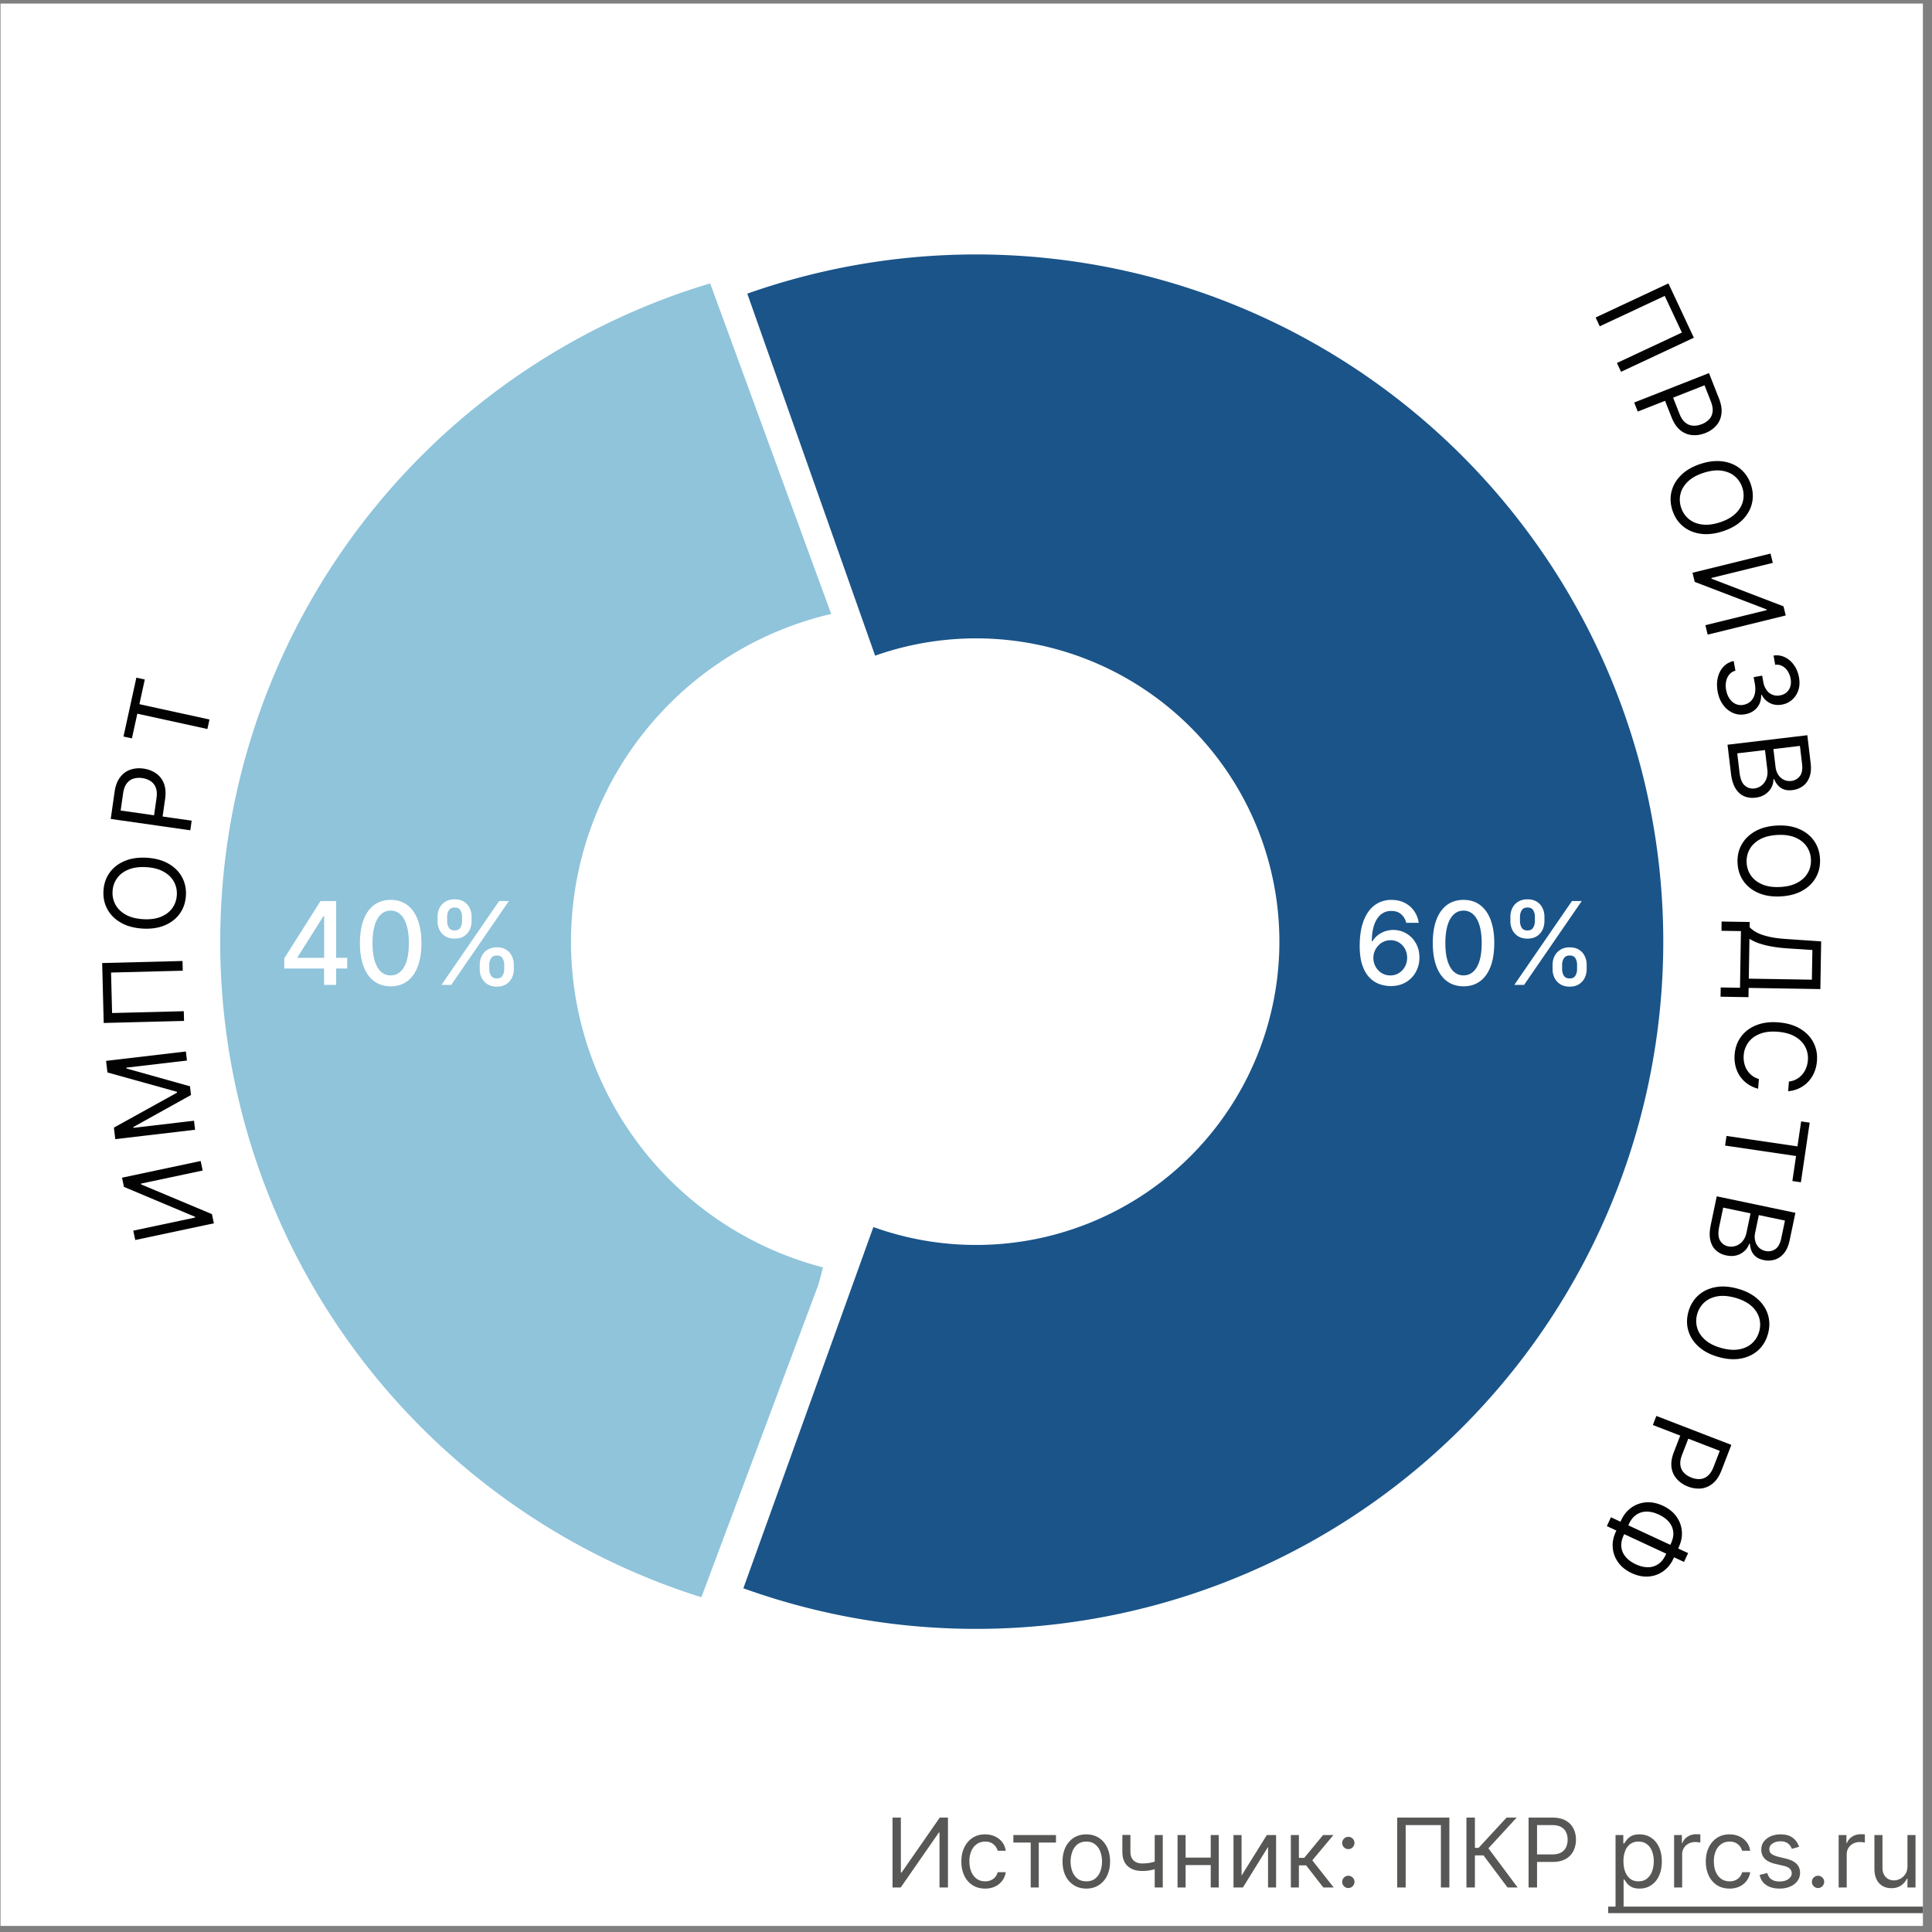
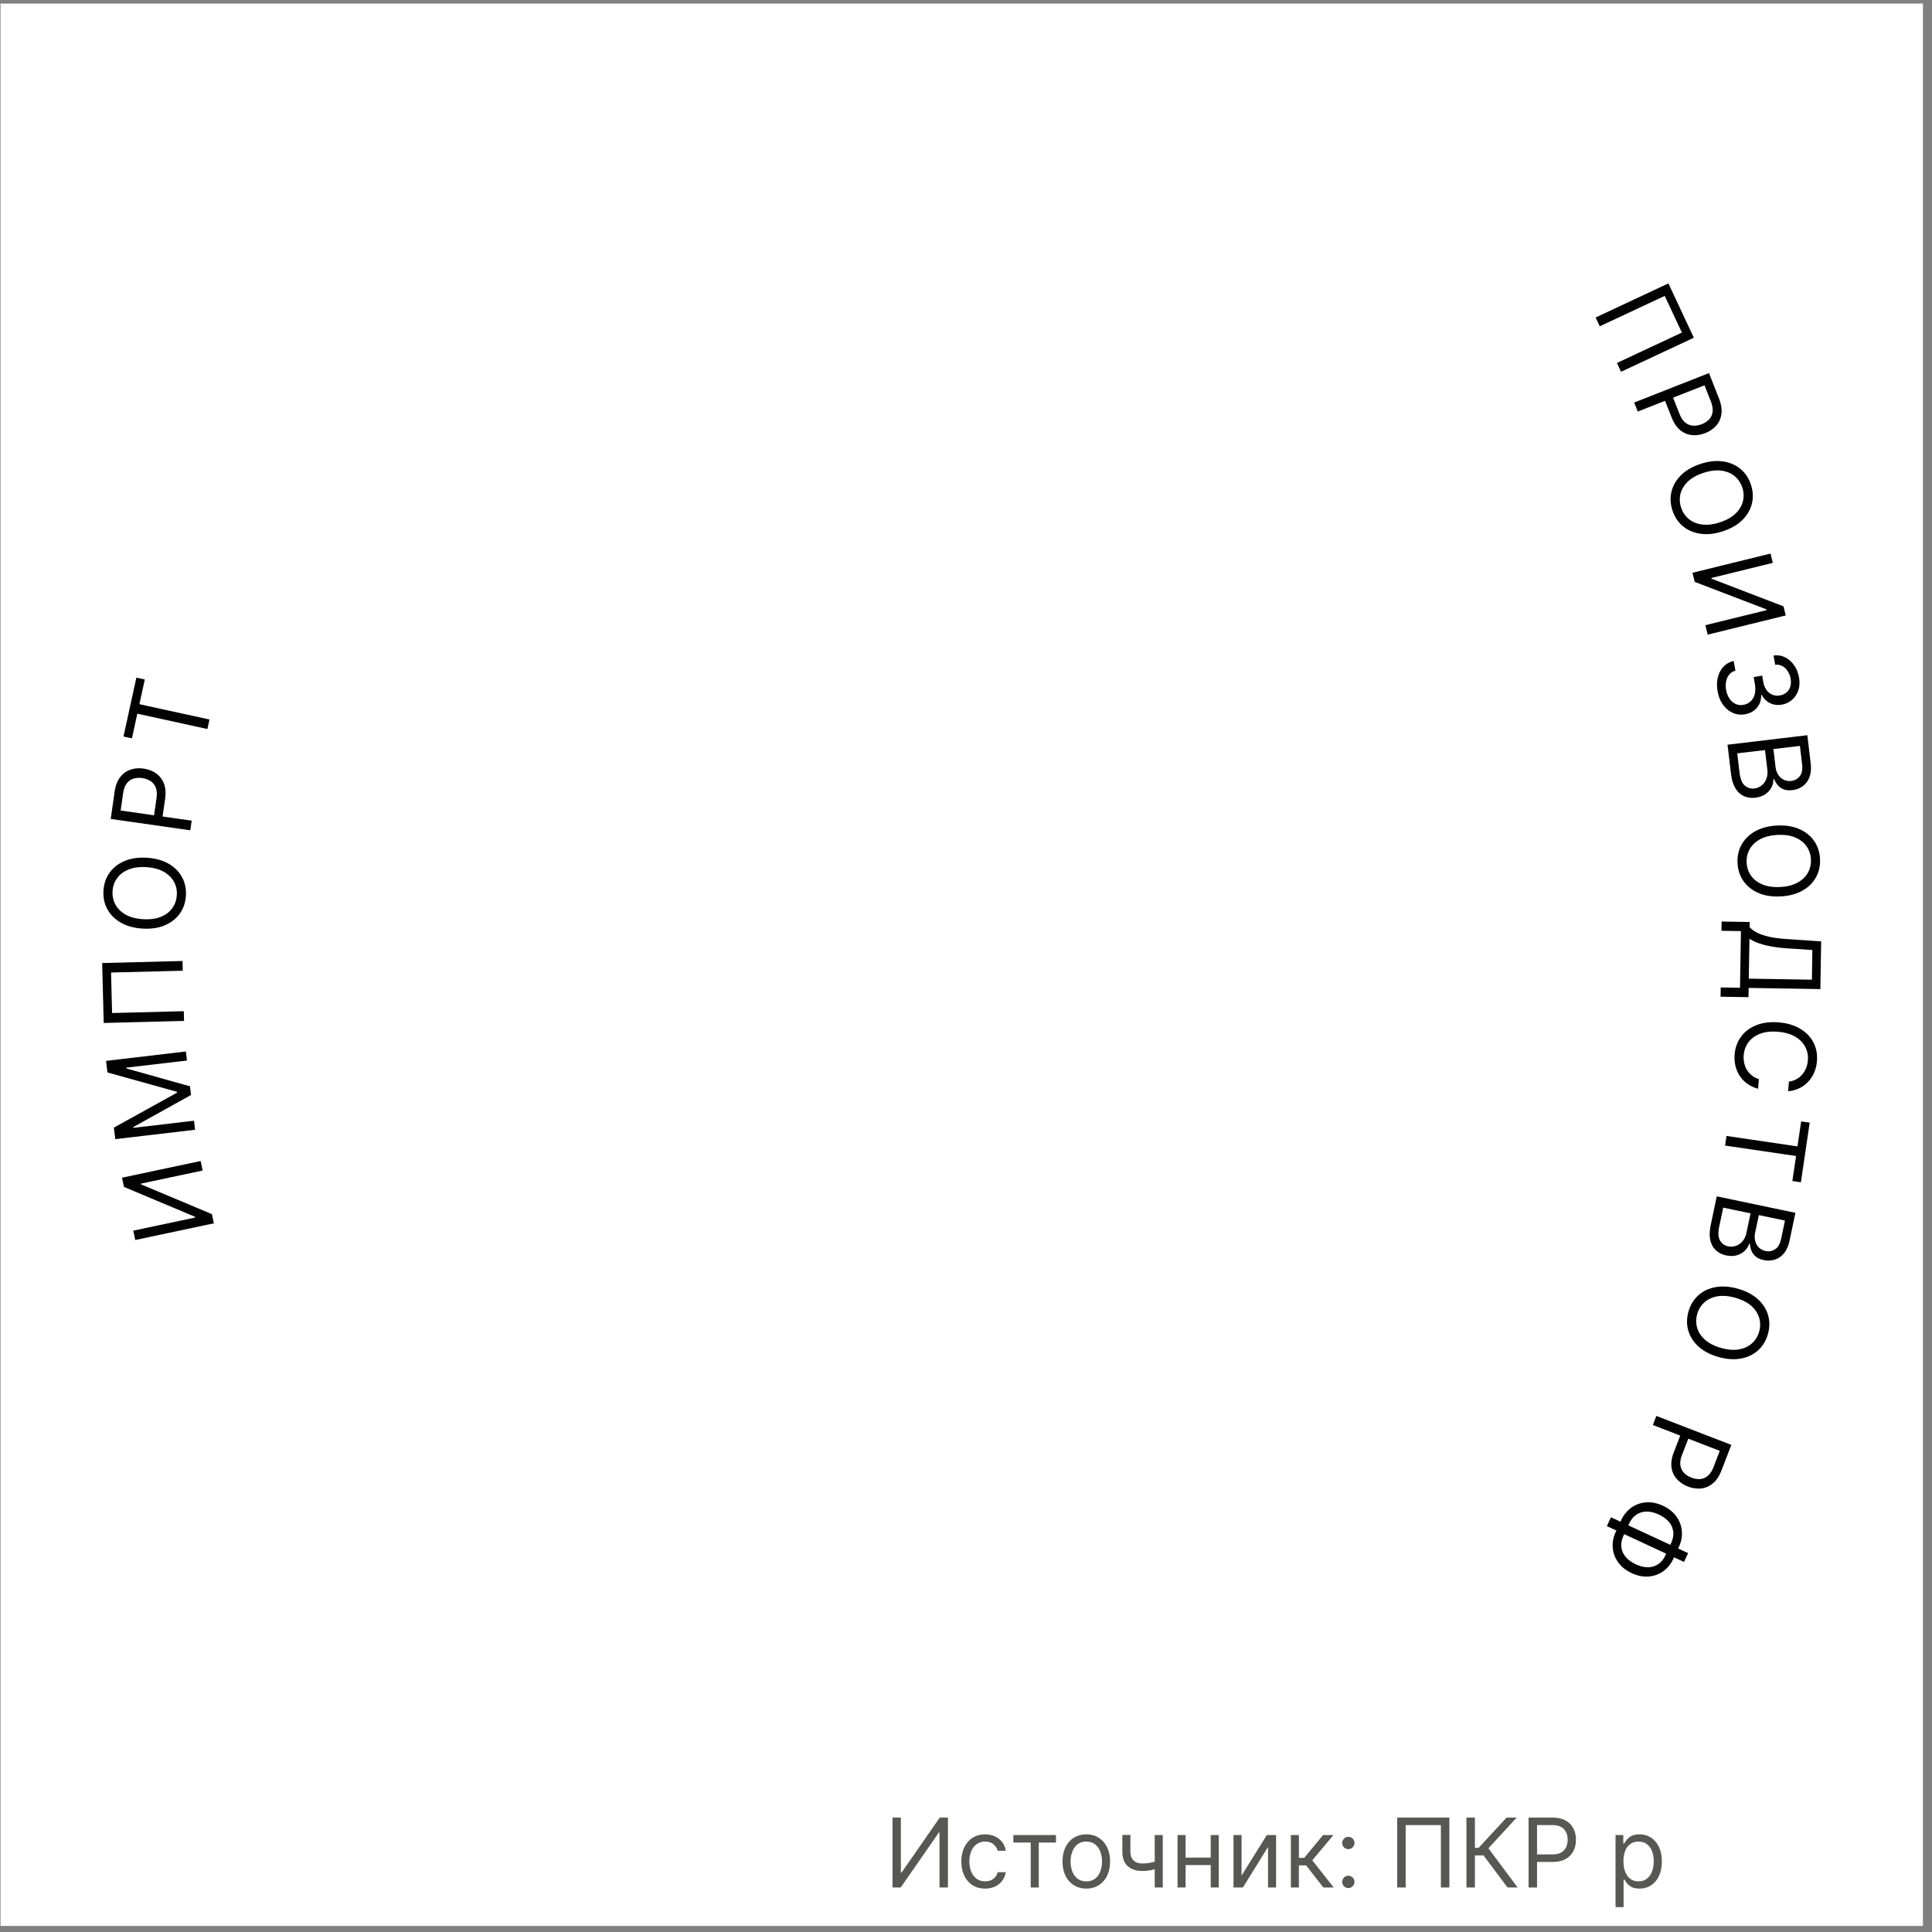
<svg xmlns="http://www.w3.org/2000/svg" fill="none" viewBox="0 0 201 201">
  <rect x="0" y="0" width="201" height="201" fill="#808080" stroke="none" />
  <path fill="#fff" d="M.053.369h200v200h-200z" />
-   <path fill="#575756" d="M167.309 198.357h32.743v.682h-32.743v-.682zm31.138-4.218v-3.225h.838v5.455h-.838v-.924h-.057a1.79 1.79 0 0 1-.597.707c-.27.192-.61.288-1.022.288-.341 0-.644-.075-.909-.224a1.561 1.561 0 0 1-.625-.682c-.152-.305-.228-.69-.228-1.154v-3.466h.838v3.409c0 .398.112.715.334.952.225.237.512.355.86.355.208 0 .42-.053.635-.16.218-.106.4-.27.547-.49.149-.22.224-.501.224-.841zm-7.158 2.23v-5.455h.809v.824h.057c.099-.27.279-.489.54-.657.26-.168.554-.252.881-.252l.23.003c.093.003.162.006.21.011v.852a3.197 3.197 0 0 0-.512-.056c-.265 0-.501.055-.71.166a1.263 1.263 0 0 0-.49.455 1.23 1.23 0 0 0-.177.657v3.452h-.838zm-2.144.057a.615.615 0 0 1-.451-.189.616.616 0 0 1-.188-.451c0-.175.063-.325.188-.451a.618.618 0 0 1 .451-.188c.175 0 .326.063.451.188a.615.615 0 0 1 .189.451.664.664 0 0 1-.32.554.609.609 0 0 1-.32.086zm-1.972-4.29l-.752.213a1.415 1.415 0 0 0-.21-.366 1.014 1.014 0 0 0-.369-.298 1.344 1.344 0 0 0-.6-.117c-.334 0-.612.076-.835.23-.22.152-.33.345-.33.579 0 .209.076.373.227.494.152.121.388.221.71.302l.81.198c.488.119.851.3 1.09.544.239.241.359.553.359.934 0 .312-.09.592-.27.838-.178.246-.426.44-.746.582a2.722 2.722 0 0 1-1.115.213c-.556 0-1.017-.12-1.381-.362-.365-.241-.596-.594-.693-1.058l.796-.199c.076.294.219.514.43.66.213.147.491.221.834.221.391 0 .701-.083.93-.249.232-.168.348-.369.348-.604a.633.633 0 0 0-.198-.475c-.133-.131-.337-.228-.611-.292l-.909-.213c-.5-.118-.867-.302-1.101-.55-.232-.251-.348-.565-.348-.941 0-.308.086-.58.259-.817.175-.237.413-.423.714-.558a2.52 2.52 0 0 1 1.03-.202c.539 0 .963.118 1.271.355.31.237.53.549.66.938zm-7.233 4.346c-.512 0-.952-.12-1.321-.362a2.352 2.352 0 0 1-.852-.998c-.199-.424-.299-.908-.299-1.452 0-.554.102-1.043.306-1.467.206-.426.492-.759.859-.998.369-.241.8-.362 1.293-.362.383 0 .729.071 1.037.213.307.142.559.341.756.597.196.255.318.554.366.895h-.838a1.301 1.301 0 0 0-.426-.661c-.218-.194-.512-.291-.881-.291-.327 0-.613.085-.86.256a1.67 1.67 0 0 0-.571.713 2.645 2.645 0 0 0-.203 1.076c0 .422.067.789.199 1.101.135.313.325.555.568.728.247.173.535.259.867.259.218 0 .415-.037.593-.113.177-.076.328-.185.451-.327a1.25 1.25 0 0 0 .263-.511h.838a1.95 1.95 0 0 1-.352.87c-.184.255-.43.459-.735.611a2.37 2.37 0 0 1-1.058.223zm-5.771-.113v-5.455h.81v.824h.057c.099-.27.279-.489.54-.657.26-.168.554-.252.88-.252l.231.003c.093.003.162.006.21.011v.852a3.14 3.14 0 0 0-.512-.056c-.265 0-.502.055-.71.166a1.23 1.23 0 0 0-.668 1.112v3.452h-.838z" />
  <path fill="#575756" d="M168.076 198.414v-7.5h.809v.867h.1c.061-.095.147-.216.255-.363.112-.149.27-.281.476-.397.209-.119.49-.178.845-.178.46 0 .865.115 1.215.345.35.229.624.555.82.976.197.422.295.919.295 1.492 0 .577-.098 1.078-.295 1.502a2.323 2.323 0 0 1-.816.98c-.348.229-.75.344-1.204.344-.351 0-.631-.058-.842-.174a1.543 1.543 0 0 1-.486-.401 5.301 5.301 0 0 1-.263-.376h-.071v2.883h-.838zm.824-4.773c0 .412.06.776.181 1.091.12.312.297.557.529.735.232.175.516.262.852.262.35 0 .643-.092.877-.277a1.7 1.7 0 0 0 .533-.752c.121-.318.181-.67.181-1.059a2.86 2.86 0 0 0-.178-1.037 1.601 1.601 0 0 0-.529-.735c-.234-.182-.529-.273-.884-.273-.341 0-.627.086-.859.259a1.56 1.56 0 0 0-.526.717 2.96 2.96 0 0 0-.177 1.069zm-9.871 2.728v-7.273h2.457c.571 0 1.037.103 1.4.309.364.203.634.479.809.827.175.348.263.737.263 1.165 0 .429-.088.818-.263 1.168-.173.351-.44.63-.802.838-.363.206-.827.309-1.392.309h-1.762v-.781h1.733c.391 0 .705-.067.941-.202.237-.135.409-.317.515-.547.109-.232.164-.494.164-.785 0-.291-.055-.552-.164-.781a1.16 1.16 0 0 0-.518-.54c-.239-.133-.557-.199-.952-.199h-1.548v6.492h-.881zm-2.189 0l-2.5-3.338h-.895v3.338h-.881v-7.273h.881v3.153h.383l2.912-3.153h1.051l-2.94 3.196 3.04 4.077h-1.051zm-6.052-7.273v7.273h-.881v-6.492h-3.665v6.492h-.88v-7.273h5.426zm-10.51 7.329a.614.614 0 0 1-.451-.188.616.616 0 0 1-.188-.451c0-.175.063-.325.188-.451a.618.618 0 0 1 .451-.188c.175 0 .326.063.451.188a.614.614 0 0 1 .188.451.664.664 0 0 1-.319.554.61.61 0 0 1-.32.085zm0-4.048a.618.618 0 0 1-.451-.188.616.616 0 0 1-.188-.451c0-.175.063-.326.188-.451a.618.618 0 0 1 .451-.188c.175 0 .326.063.451.188a.613.613 0 0 1 .188.451.664.664 0 0 1-.319.554.61.61 0 0 1-.32.085zm-5.982 3.992v-5.455h.838v2.372h.554l1.961-2.372h1.079l-2.201 2.628 2.23 2.827h-1.08l-1.79-2.301h-.753v2.301h-.838zm-5.128-1.236l2.628-4.219h.965v5.455h-.838v-4.219l-2.613 4.219h-.98v-5.455h.838v4.219zm-3.008-1.875v.781h-3.012v-.781h3.012zm-2.813-2.344v5.455h-.838v-5.455h.838zm3.452 0v5.455h-.838v-5.455h.838zm-5.827 0v5.455h-.838v-5.455h.838zm-.327 2.6v.781a7.628 7.628 0 0 1-.565.188 4.75 4.75 0 0 1-.589.124 4.885 4.885 0 0 1-.678.043c-.618 0-1.114-.167-1.488-.501-.372-.334-.558-.834-.558-1.502V190.9h.838v1.747c0 .279.053.509.16.689a.99.99 0 0 0 .433.401c.182.088.387.132.615.132.355 0 .675-.032.962-.096.289-.067.579-.153.87-.259zm-7.629 2.968c-.492 0-.924-.117-1.296-.351a2.404 2.404 0 0 1-.867-.984c-.206-.421-.309-.914-.309-1.477 0-.568.103-1.064.309-1.488.209-.424.498-.753.867-.987.372-.235.804-.352 1.296-.352s.923.117 1.293.352c.371.234.66.563.866.987.208.424.313.92.313 1.488 0 .563-.105 1.056-.313 1.477a2.367 2.367 0 0 1-.866.984c-.37.234-.801.351-1.293.351zm0-.753c.374 0 .682-.095.923-.287.242-.192.421-.444.537-.757.116-.312.174-.651.174-1.015a2.92 2.92 0 0 0-.174-1.019 1.715 1.715 0 0 0-.537-.764c-.241-.194-.549-.291-.923-.291s-.682.097-.923.291c-.242.194-.42.449-.536.764a2.92 2.92 0 0 0-.174 1.019c0 .364.058.703.174 1.015.116.313.294.565.536.757.241.192.549.287.923.287zm-7.587-4.034v-.781h4.432v.781h-1.79v4.674h-.838v-4.674h-1.804zm-2.94 4.787c-.512 0-.952-.12-1.321-.362a2.355 2.355 0 0 1-.853-.998c-.198-.424-.298-.908-.298-1.452 0-.554.102-1.043.305-1.467.206-.426.493-.759.86-.998.369-.241.8-.362 1.292-.362.384 0 .73.071 1.037.213.308.142.56.341.757.597.196.255.318.554.366.895h-.839a1.288 1.288 0 0 0-.426-.661c-.217-.194-.511-.291-.88-.291-.327 0-.613.085-.86.256a1.662 1.662 0 0 0-.571.713 2.645 2.645 0 0 0-.203 1.076c0 .422.066.789.199 1.101.135.313.324.555.568.728.246.173.535.259.867.259.217 0 .415-.037.593-.113.177-.076.328-.185.451-.327.123-.142.21-.312.262-.511h.839a1.95 1.95 0 0 1-.352.87c-.185.255-.43.459-.735.611a2.37 2.37 0 0 1-1.058.223zm-9.632-7.386h.867v5.724h.07l3.978-5.724h.852v7.273h-.88v-5.711h-.072l-3.962 5.711h-.853v-7.273z" />
-   <path fill="#8FC4DB" d="M80.98 27.745a71.496 71.496 0 0 0-4.526 139.429l9.165-35.321a35.003 35.003 0 0 1-26.196-35.02 35.007 35.007 0 0 1 28.412-33.248l-6.856-35.84z" />
  <path fill="#020203" d="M14.072 129.01l-.207-.974 6.438-1.367-.017-.08-7.388-3.106-.203-.959 8.18-1.736.21.99-6.422 1.364.017.08 7.368 3.093.203.958-8.179 1.737zm-2.08-10.497l-.141-1.2 6.562-3.632-.012-.097-7.225-2.012-.14-1.201 8.304-.975.11.941-6.31.741.01.081 6.615 1.854.106.908-6.004 3.336.01.081 6.309-.741.11.941-8.304.975zm-1.362-18.321l8.358-.214.026 1.012-7.46.191.107 4.212 7.461-.191.026 1.012-8.359.214-.16-6.236zm4.647-10.953c.88.053 1.63.258 2.253.615.622.356 1.09.822 1.404 1.398.314.575.45 1.219.407 1.93-.044.712-.256 1.335-.637 1.868-.381.533-.902.939-1.563 1.218-.66.28-1.43.392-2.31.339-.881-.054-1.632-.259-2.254-.615-.622-.357-1.09-.823-1.404-1.398-.314-.576-.45-1.22-.407-1.931.043-.712.255-1.334.637-1.868.381-.533.902-.939 1.563-1.218.66-.279 1.43-.392 2.31-.338zm-.06.978c-.722-.044-1.34.04-1.851.251-.512.21-.908.511-1.188.906a2.53 2.53 0 0 0-.466 1.346c-.031.505.069.97.3 1.397.23.423.587.77 1.07 1.042.482.27 1.085.426 1.807.47.723.043 1.34-.04 1.852-.248.512-.212.908-.514 1.188-.906.28-.395.436-.845.466-1.35a2.53 2.53 0 0 0-.3-1.392c-.23-.426-.587-.774-1.07-1.043-.482-.272-1.085-.43-1.808-.473zm4.581-3.837l-8.277-1.179.398-2.797c.093-.65.285-1.163.579-1.542.29-.382.648-.645 1.073-.788.424-.143.88-.18 1.368-.11.488.07.917.233 1.287.489.371.253.646.603.824 1.05.176.445.218.99.126 1.634l-.286 2.004-.889-.126.281-1.973c.063-.444.038-.812-.078-1.104a1.388 1.388 0 0 0-.539-.675 2.099 2.099 0 0 0-.866-.313 2.072 2.072 0 0 0-.916.06 1.34 1.34 0 0 0-.699.502c-.19.25-.316.601-.38 1.051l-.251 1.762 7.388 1.053-.143 1.003zm-6.073-9.562l-.877-.192 1.34-6.126.877.192-.561 2.568 7.29 1.595-.216.99-7.29-1.596-.563 2.569zm162.498-41.683l-7.572 3.545-.43-.917 6.759-3.164-1.786-3.816-6.759 3.164-.43-.916 7.573-3.546 2.645 5.65zm-6.206 6.742l7.781-3.063 1.035 2.63c.24.61.326 1.152.258 1.626-.064.476-.245.88-.544 1.215a2.942 2.942 0 0 1-1.135.771c-.459.18-.912.25-1.361.211a2.248 2.248 0 0 1-1.235-.506c-.372-.3-.678-.754-.916-1.359l-.742-1.884.836-.33.73 1.855c.164.418.368.725.612.921.244.197.512.304.802.32.294.02.597-.032.909-.155a2.07 2.07 0 0 0 .767-.503c.201-.211.32-.472.359-.782.041-.312-.022-.68-.188-1.102l-.652-1.657-6.945 2.734-.371-.943zm9.192 13.405c-.84.27-1.614.35-2.323.244-.709-.107-1.314-.372-1.816-.794-.501-.423-.861-.973-1.079-1.652-.217-.68-.245-1.337-.083-1.972.162-.635.5-1.202 1.015-1.701.514-.5 1.191-.884 2.031-1.154.839-.27 1.614-.35 2.323-.243.709.107 1.314.371 1.815.794.501.422.861.973 1.079 1.652.218.679.246 1.336.083 1.97-.162.636-.5 1.203-1.014 1.703-.515.5-1.192.884-2.031 1.153zm-.3-.933c.69-.221 1.235-.523 1.635-.906.401-.38.661-.805.779-1.275a2.526 2.526 0 0 0-.054-1.423 2.556 2.556 0 0 0-.786-1.193c-.368-.31-.826-.505-1.375-.584-.547-.076-1.166-.003-1.855.218-.689.221-1.235.522-1.636.902-.4.383-.66.808-.779 1.275-.118.47-.099.945.055 1.427.155.482.416.879.785 1.19.369.313.827.507 1.375.583.548.078 1.167.007 1.856-.214zm5.292 3.243l.238.967-6.391 1.571.019.08 7.483 2.87.233.95-8.119 1.996-.242-.983 6.375-1.567-.019-.08-7.463-2.857-.234-.951 8.12-1.996zm-5.5 14.362c-.096-.53-.09-1.02.018-1.468.108-.445.302-.819.582-1.121.283-.3.639-.5 1.066-.599l.182 1.013a1.21 1.21 0 0 0-.637.397 1.6 1.6 0 0 0-.329.71 2.325 2.325 0 0 0-.001.892c.064.354.182.656.354.907s.382.435.63.55a1.3 1.3 0 0 0 .805.096 1.46 1.46 0 0 0 .76-.369 1.51 1.51 0 0 0 .427-.757c.08-.313.082-.678.006-1.096l-.118-.66.884-.158.118.659c.059.327.17.603.332.828a1.358 1.358 0 0 0 1.397.57c.278-.05.51-.156.694-.316.184-.16.313-.363.388-.61.075-.242.085-.515.031-.818a2.12 2.12 0 0 0-.301-.775 1.523 1.523 0 0 0-.556-.53 1.182 1.182 0 0 0-.746-.132l-.173-.964c.434-.062.835 0 1.203.185.371.185.682.458.935.82.254.363.423.782.509 1.256.091.509.067.964-.074 1.366-.138.4-.357.729-.656.985a2.14 2.14 0 0 1-1.032.488c-.464.084-.881.033-1.252-.152a1.884 1.884 0 0 1-.856-.862l-.064.011c.008.536-.14.981-.444 1.337-.301.356-.713.58-1.235.675-.447.08-.871.03-1.271-.149a2.526 2.526 0 0 1-1.014-.838c-.279-.381-.466-.838-.562-1.371zm1.026 5.524l8.303-.988.346 2.903c.069.578.025 1.067-.13 1.467-.153.399-.385.71-.699.934a2.26 2.26 0 0 1-1.074.407c-.356.043-.659.014-.906-.085a1.49 1.49 0 0 1-.61-.43 2.246 2.246 0 0 1-.379-.624l-.081.01a1.63 1.63 0 0 1-.177.797 1.95 1.95 0 0 1-.62.728c-.282.21-.642.34-1.08.392-.416.05-.802 0-1.157-.15s-.654-.417-.897-.802c-.243-.385-.404-.905-.482-1.559l-.357-3zm1.012.9l.237 1.994c.079.657.261 1.108.548 1.353.29.248.617.35.982.307.281-.033.532-.136.753-.307.223-.172.391-.4.503-.681a1.94 1.94 0 0 0 .107-.967l-.243-2.043-2.887.343zm3.762-.448l.222 1.865c.036.302.128.568.276.797.148.232.339.407.572.524.234.12.497.163.788.129a1.27 1.27 0 0 0 .883-.492c.227-.285.307-.703.242-1.254l-.226-1.897-2.757.328zm.751 15.329c-.88.046-1.65-.073-2.308-.358-.658-.284-1.175-.694-1.552-1.23-.377-.537-.584-1.161-.622-1.874-.037-.712.104-1.354.423-1.927.319-.572.791-1.035 1.415-1.386.625-.352 1.378-.55 2.259-.597.88-.046 1.65.073 2.308.358.658.284 1.175.695 1.552 1.231.377.536.584 1.16.622 1.873.037.712-.104 1.354-.423 1.927s-.791 1.035-1.415 1.386c-.625.352-1.378.55-2.259.597zm-.051-.979c.723-.037 1.327-.19 1.812-.458.485-.266.844-.61 1.078-1.034.234-.421.338-.884.312-1.39a2.555 2.555 0 0 0-.455-1.354c-.277-.394-.671-.7-1.181-.915-.51-.213-1.126-.301-1.849-.263-.723.038-1.327.19-1.812.454-.485.268-.844.613-1.078 1.034a2.555 2.555 0 0 0-.312 1.394c.027.506.178.956.455 1.35.277.397.671.702 1.181.915.51.216 1.126.305 1.849.267zm-6.088 3.593l2.923.048-.009.538c.166.188.401.366.706.535.308.17.719.318 1.234.44.518.126 1.177.214 1.976.265l3.525.238-.082 4.964-7.462-.122-.016.963-2.906-.047.016-.964 2.008.033.096-5.895-2.024-.033.015-.963zm2.895 1.795l-.068 4.147 6.564.108.051-3.087-2.627-.173a15.293 15.293 0 0 1-1.655-.199 8.524 8.524 0 0 1-1.305-.335 4.52 4.52 0 0 1-.96-.461zm4.023 15.861l.085-1.009a2.112 2.112 0 0 0 1.389-.741c.169-.196.303-.418.4-.667.097-.248.157-.511.18-.788a2.55 2.55 0 0 0-.268-1.403c-.221-.428-.569-.783-1.045-1.066-.477-.28-1.076-.451-1.797-.511-.722-.06-1.341.008-1.857.206-.516.2-.919.492-1.208.878a2.551 2.551 0 0 0-.497 1.339c-.023.277-.007.546.047.807.055.261.148.503.28.724.134.224.305.419.512.584.21.167.456.293.739.377l-.084 1.009a3.381 3.381 0 0 1-1.109-.511 3.147 3.147 0 0 1-.796-.82 3.3 3.3 0 0 1-.449-1.05 3.766 3.766 0 0 1-.084-1.199c.059-.71.286-1.328.679-1.852.393-.525.923-.919 1.59-1.183.667-.263 1.439-.359 2.318-.285.879.073 1.625.295 2.239.666.614.371 1.071.847 1.372 1.43.301.582.422 1.229.362 1.939-.035.421-.129.81-.282 1.169-.153.361-.36.681-.621.96a3.065 3.065 0 0 1-.917.677c-.35.173-.743.28-1.178.32zm1.355 3.137l.889.131-.914 6.204-.888-.131.383-2.601-7.384-1.088.148-1.002 7.383 1.088.383-2.601zm-8.78 7.796l8.183 1.716-.6 2.861c-.119.57-.316 1.02-.591 1.349-.272.329-.592.55-.961.662a2.267 2.267 0 0 1-1.148.043c-.351-.074-.628-.197-.831-.371a1.477 1.477 0 0 1-.441-.601 2.26 2.26 0 0 1-.16-.713l-.079-.017c-.069.247-.21.48-.423.7a1.955 1.955 0 0 1-.82.491c-.334.108-.717.117-1.149.026a2.24 2.24 0 0 1-1.048-.512c-.288-.255-.486-.604-.594-1.046-.107-.443-.093-.986.042-1.631l.62-2.957zm.671 1.176l-.412 1.966c-.136.647-.107 1.133.086 1.457.196.327.474.529.833.604.277.058.548.041.812-.051a1.57 1.57 0 0 0 .694-.484c.198-.231.335-.525.41-.882l.422-2.014-2.845-.596zm3.708.777l-.385 1.838c-.063.299-.061.58.006.844.067.267.192.494.375.68.183.188.419.312.706.373.36.075.691.014.994-.184.306-.197.515-.568.629-1.111l.392-1.87-2.717-.57zm-4.185 14.766c-.849-.238-1.54-.596-2.073-1.076-.532-.48-.892-1.034-1.078-1.663-.185-.628-.182-1.286.01-1.973.192-.686.531-1.25 1.016-1.691.485-.441 1.08-.728 1.784-.862.705-.133 1.481-.081 2.331.157.849.237 1.54.596 2.073 1.076.532.479.892 1.034 1.078 1.662.185.629.182 1.287-.01 1.973-.192.687-.531 1.251-1.016 1.692-.485.44-1.08.728-1.784.861-.705.134-1.481.082-2.331-.156zm.264-.944c.698.196 1.319.244 1.864.145.544-.097.995-.309 1.352-.635.356-.325.603-.73.739-1.218a2.55 2.55 0 0 0 .001-1.428c-.136-.463-.412-.877-.826-1.245-.415-.365-.971-.645-1.668-.84-.698-.195-1.318-.244-1.863-.148-.545.099-.995.311-1.352.635a2.548 2.548 0 0 0-.74 1.222 2.536 2.536 0 0 0 0 1.424c.136.465.411.88.826 1.245.414.367.97.648 1.667.843zm-6.741 7.074l7.801 3.011-1.018 2.636c-.236.612-.54 1.07-.911 1.373a2.23 2.23 0 0 1-1.222.526 2.944 2.944 0 0 1-1.359-.201 2.959 2.959 0 0 1-1.144-.766 2.242 2.242 0 0 1-.566-1.207c-.071-.474.01-1.014.245-1.621l.729-1.889.838.323-.718 1.859c-.161.419-.219.783-.172 1.093.047.31.171.569.373.779.204.212.462.379.774.5.313.12.614.17.906.148.29-.019.555-.13.793-.333.242-.201.444-.514.608-.938l.641-1.661-6.962-2.687.364-.945zm2.336 13.64l-.557 1.2c-.262.563-.62 1.004-1.074 1.324-.455.32-.965.501-1.53.541-.565.041-1.144-.076-1.736-.351-.593-.275-1.057-.642-1.393-1.101a2.997 2.997 0 0 1-.581-1.521c-.052-.555.053-1.114.314-1.677l.557-1.2c.262-.563.62-1.004 1.074-1.324.455-.32.965-.501 1.53-.542.565-.04 1.144.077 1.736.352.593.275 1.057.642 1.393 1.101.336.459.53.966.581 1.521.052.555-.053 1.114-.314 1.677zm-.815-.378c.199-.43.278-.835.235-1.215a1.902 1.902 0 0 0-.452-1.024c-.258-.303-.61-.558-1.054-.764-.439-.204-.857-.306-1.253-.307a1.909 1.909 0 0 0-1.07.318c-.318.213-.576.534-.776.963l-.557 1.2c-.199.43-.277.833-.233 1.211.042.38.193.721.451 1.024.258.305.609.561 1.053.768.439.204.858.305 1.255.303.395.001.752-.105 1.07-.318.316-.21.574-.53.774-.959l.557-1.2zm1.356 1.926l-8.028-3.727.426-.919 8.029 3.727-.427.919z" />
-   <path fill="#fff" d="M164.955 99.732v-.46c0-.33.069-.63.205-.903.139-.276.341-.496.605-.66.267-.169.59-.252.967-.252.387 0 .711.082.972.247.261.165.459.385.592.66.137.276.205.578.205.908v.46c0 .33-.068.632-.205.908a1.624 1.624 0 0 1-.601.66c-.261.165-.582.248-.963.248-.383 0-.707-.083-.971-.248a1.631 1.631 0 0 1-.601-.66 2.024 2.024 0 0 1-.205-.908zm.993-.46v.46c0 .245.059.466.175.665.116.199.32.298.609.298.287 0 .488-.099.601-.298.114-.199.171-.42.171-.665v-.46a1.34 1.34 0 0 0-.167-.665c-.107-.199-.309-.298-.605-.298-.284 0-.485.1-.605.298a1.27 1.27 0 0 0-.179.665zm-5.382-4.534v-.46c0-.33.068-.632.205-.908.139-.276.341-.496.605-.66.267-.165.589-.248.967-.248.387 0 .71.083.972.248.261.164.459.385.592.66.134.276.2.578.2.908v.46c0 .33-.068.632-.204.908a1.614 1.614 0 0 1-.597.66c-.261.165-.582.247-.963.247-.386 0-.711-.082-.976-.247a1.647 1.647 0 0 1-.596-.66 2.01 2.01 0 0 1-.205-.908zm.997-.46v.46c0 .244.057.466.171.665.116.199.319.298.609.298.284 0 .483-.1.597-.298.116-.2.174-.42.174-.665v-.46a1.34 1.34 0 0 0-.166-.665c-.111-.199-.312-.298-.605-.298-.284 0-.486.1-.605.298-.116.199-.175.42-.175.665zm-.592 7.091l6-8.728h1.018l-6 8.728h-1.018zm-5.279.145c-.673-.003-1.248-.181-1.726-.533-.477-.352-.842-.865-1.095-1.538-.253-.674-.379-1.485-.379-2.434 0-.946.126-1.754.379-2.424.256-.67.622-1.182 1.1-1.534.48-.353 1.054-.529 1.721-.529.668 0 1.24.178 1.718.533.477.352.842.863 1.095 1.534.255.667.383 1.474.383 2.42 0 .952-.126 1.764-.379 2.438-.253.67-.618 1.183-1.095 1.538-.477.352-1.051.529-1.722.529zm0-1.138c.591 0 1.053-.289 1.385-.865.335-.577.503-1.41.503-2.502 0-.724-.077-1.336-.23-1.836-.151-.503-.368-.884-.652-1.142a1.427 1.427 0 0 0-1.006-.393c-.588 0-1.049.29-1.385.87-.335.58-.504 1.413-.507 2.501 0 .728.075 1.343.226 1.846.153.5.371.879.652 1.137.281.256.619.384 1.014.384zm-9.506.993l3.81-7.534v-.064h-4.406v-1.13h5.769v1.168l-3.796 7.56h-1.377zm-96.275-.537v-.46c0-.329.068-.63.205-.903.139-.276.34-.496.605-.66.267-.168.59-.252.967-.252.386 0 .71.082.972.247.261.165.459.385.592.66.136.276.205.579.205.908v.46c0 .33-.069.632-.205.908a1.632 1.632 0 0 1-.6.66c-.262.165-.583.248-.964.248-.383 0-.707-.083-.971-.248a1.632 1.632 0 0 1-.601-.66 2.02 2.02 0 0 1-.205-.908zm.993-.46v.46c0 .245.058.466.175.665.116.199.32.298.61.298.286 0 .486-.099.6-.298.114-.199.17-.42.17-.665v-.46c0-.244-.055-.466-.166-.665-.108-.199-.31-.298-.605-.298-.284 0-.486.1-.605.298-.12.2-.179.421-.179.665zm-5.382-4.534v-.46c0-.33.068-.632.205-.908.139-.275.34-.496.605-.66.267-.165.59-.248.967-.248.386 0 .71.083.972.248.26.164.458.385.592.66.133.276.2.578.2.908v.46c0 .33-.068.632-.204.908a1.608 1.608 0 0 1-.597.66c-.261.165-.582.247-.963.247-.386 0-.712-.082-.976-.247a1.649 1.649 0 0 1-.596-.66 2.02 2.02 0 0 1-.205-.908zm.997-.46v.46c0 .244.057.466.17.665.117.199.32.298.61.298.284 0 .483-.1.597-.298.116-.2.174-.42.174-.665v-.46a1.34 1.34 0 0 0-.166-.665c-.11-.199-.312-.298-.605-.298-.284 0-.486.1-.605.298-.117.199-.175.42-.175.665zm-.592 7.091l6-8.728h1.018l-6 8.728h-1.018zm-5.279.145c-.673-.003-1.248-.181-1.726-.533-.477-.352-.842-.865-1.095-1.538-.253-.674-.38-1.485-.38-2.434 0-.946.127-1.754.38-2.424.256-.67.622-1.182 1.1-1.535.48-.352 1.053-.528 1.721-.528.668 0 1.24.178 1.717.533.478.352.843.863 1.096 1.534.255.668.383 1.474.383 2.42 0 .952-.126 1.765-.38 2.438-.252.67-.617 1.183-1.094 1.538-.478.352-1.051.529-1.722.529zm0-1.138c.59 0 1.053-.289 1.385-.865.335-.577.503-1.41.503-2.502 0-.724-.077-1.336-.23-1.836-.15-.503-.368-.884-.652-1.142a1.426 1.426 0 0 0-1.006-.392c-.588 0-1.05.29-1.385.869-.335.58-.504 1.413-.507 2.501 0 .728.075 1.343.226 1.846.153.499.37.879.652 1.137.281.256.62.384 1.014.384zm-11.073-.712v-1.065l3.771-5.958h.84v1.569h-.533l-2.697 4.27v.068h5.169v1.116h-6.55zm4.138 1.705v-2.029l.008-.486v-6.213h1.249v8.728h-1.257zM88.971 70.69L72.39 25.407l8.376-1.208 10.65 45.598-2.444.895zm2.762 52.787l-9.992 45.878-9.353-1.626 16.907-45.165 2.438.913z" />
-   <path fill="#1A5489" d="M77.747 30.55a71.496 71.496 0 1 1-.41 134.691l13.527-37.582a31.558 31.558 0 0 0 38.655-15.082 31.552 31.552 0 0 0-9.707-40.34 31.552 31.552 0 0 0-28.767-4.023L77.746 30.55z" />
  <path fill="#fff" d="M161.526 100.832v-.46c0-.329.068-.63.205-.903.139-.276.341-.496.605-.66.267-.168.589-.252.967-.252.387 0 .71.082.972.247.261.165.459.385.592.66.136.276.205.579.205.908v.46c0 .33-.069.632-.205.908a1.631 1.631 0 0 1-.601.66c-.261.165-.582.248-.963.248-.383 0-.707-.083-.971-.248a1.624 1.624 0 0 1-.601-.66 2.011 2.011 0 0 1-.205-.908zm.993-.46v.46c0 .245.058.466.175.665.116.199.319.298.609.298.287 0 .487-.099.601-.298.114-.199.17-.42.17-.665v-.46a1.34 1.34 0 0 0-.166-.665c-.108-.199-.309-.298-.605-.298-.284 0-.486.1-.605.298a1.27 1.27 0 0 0-.179.665zm-5.382-4.534v-.46c0-.33.068-.632.205-.908.139-.275.34-.496.605-.66.267-.165.589-.248.967-.248.386 0 .71.083.972.248.261.164.458.385.592.66.133.276.2.578.2.908v.46c0 .33-.068.632-.204.908a1.614 1.614 0 0 1-.597.66c-.261.165-.582.247-.963.247-.386 0-.712-.082-.976-.247a1.647 1.647 0 0 1-.596-.66 2.01 2.01 0 0 1-.205-.908zm.997-.46v.46c0 .244.057.466.171.665.116.199.319.298.609.298.284 0 .483-.1.597-.298.116-.2.174-.42.174-.665v-.46a1.34 1.34 0 0 0-.166-.665c-.111-.199-.312-.298-.605-.298-.284 0-.486.1-.605.298-.117.199-.175.42-.175.665zm-.592 7.091l6-8.728h1.018l-6 8.728h-1.018zm-5.279.145c-.673-.003-1.249-.181-1.726-.533-.477-.352-.842-.865-1.095-1.538-.253-.674-.379-1.485-.379-2.434 0-.946.126-1.754.379-2.424.256-.67.622-1.182 1.099-1.535.481-.352 1.054-.528 1.722-.528.668 0 1.24.178 1.717.533.478.352.843.863 1.096 1.534.255.668.383 1.474.383 2.42 0 .952-.126 1.765-.379 2.438-.253.67-.618 1.183-1.095 1.538-.478.352-1.052.529-1.722.529zm0-1.138c.591 0 1.053-.289 1.385-.865.335-.577.503-1.41.503-2.502 0-.724-.077-1.336-.23-1.836-.151-.503-.368-.884-.652-1.142a1.429 1.429 0 0 0-1.006-.392c-.588 0-1.05.29-1.385.869-.335.58-.504 1.413-.507 2.501 0 .728.075 1.343.226 1.846.153.499.371.879.652 1.137.281.256.619.384 1.014.384zm-7.62 1.112a3.542 3.542 0 0 1-1.151-.213 2.697 2.697 0 0 1-1.023-.682c-.306-.318-.552-.746-.737-1.283-.182-.536-.273-1.207-.273-2.01 0-.762.076-1.438.226-2.03.154-.59.374-1.089.661-1.495a2.92 2.92 0 0 1 1.04-.933 2.9 2.9 0 0 1 1.368-.32c.519 0 .981.102 1.384.307a2.6 2.6 0 0 1 .981.848c.252.36.413.771.481 1.231h-1.3a1.675 1.675 0 0 0-.524-.89c-.261-.23-.602-.345-1.022-.345-.64 0-1.138.278-1.496.835-.355.557-.534 1.33-.537 2.322h.064c.15-.247.335-.457.554-.63a2.604 2.604 0 0 1 1.611-.55c.505 0 .963.124 1.372.37.412.245.74.583.984 1.015.244.432.367.926.367 1.483s-.127 1.061-.38 1.513a2.78 2.78 0 0 1-1.057 1.073c-.454.262-.985.39-1.593.384zm-.005-1.108c.336 0 .635-.082.9-.247.264-.165.473-.386.626-.665.153-.278.23-.59.23-.933 0-.335-.075-.64-.226-.916a1.701 1.701 0 0 0-.613-.657 1.637 1.637 0 0 0-.887-.242 1.701 1.701 0 0 0-1.265.545c-.162.17-.29.367-.384.588a1.79 1.79 0 0 0-.136.695 1.85 1.85 0 0 0 .852 1.581c.267.167.568.251.903.251z" />
</svg>